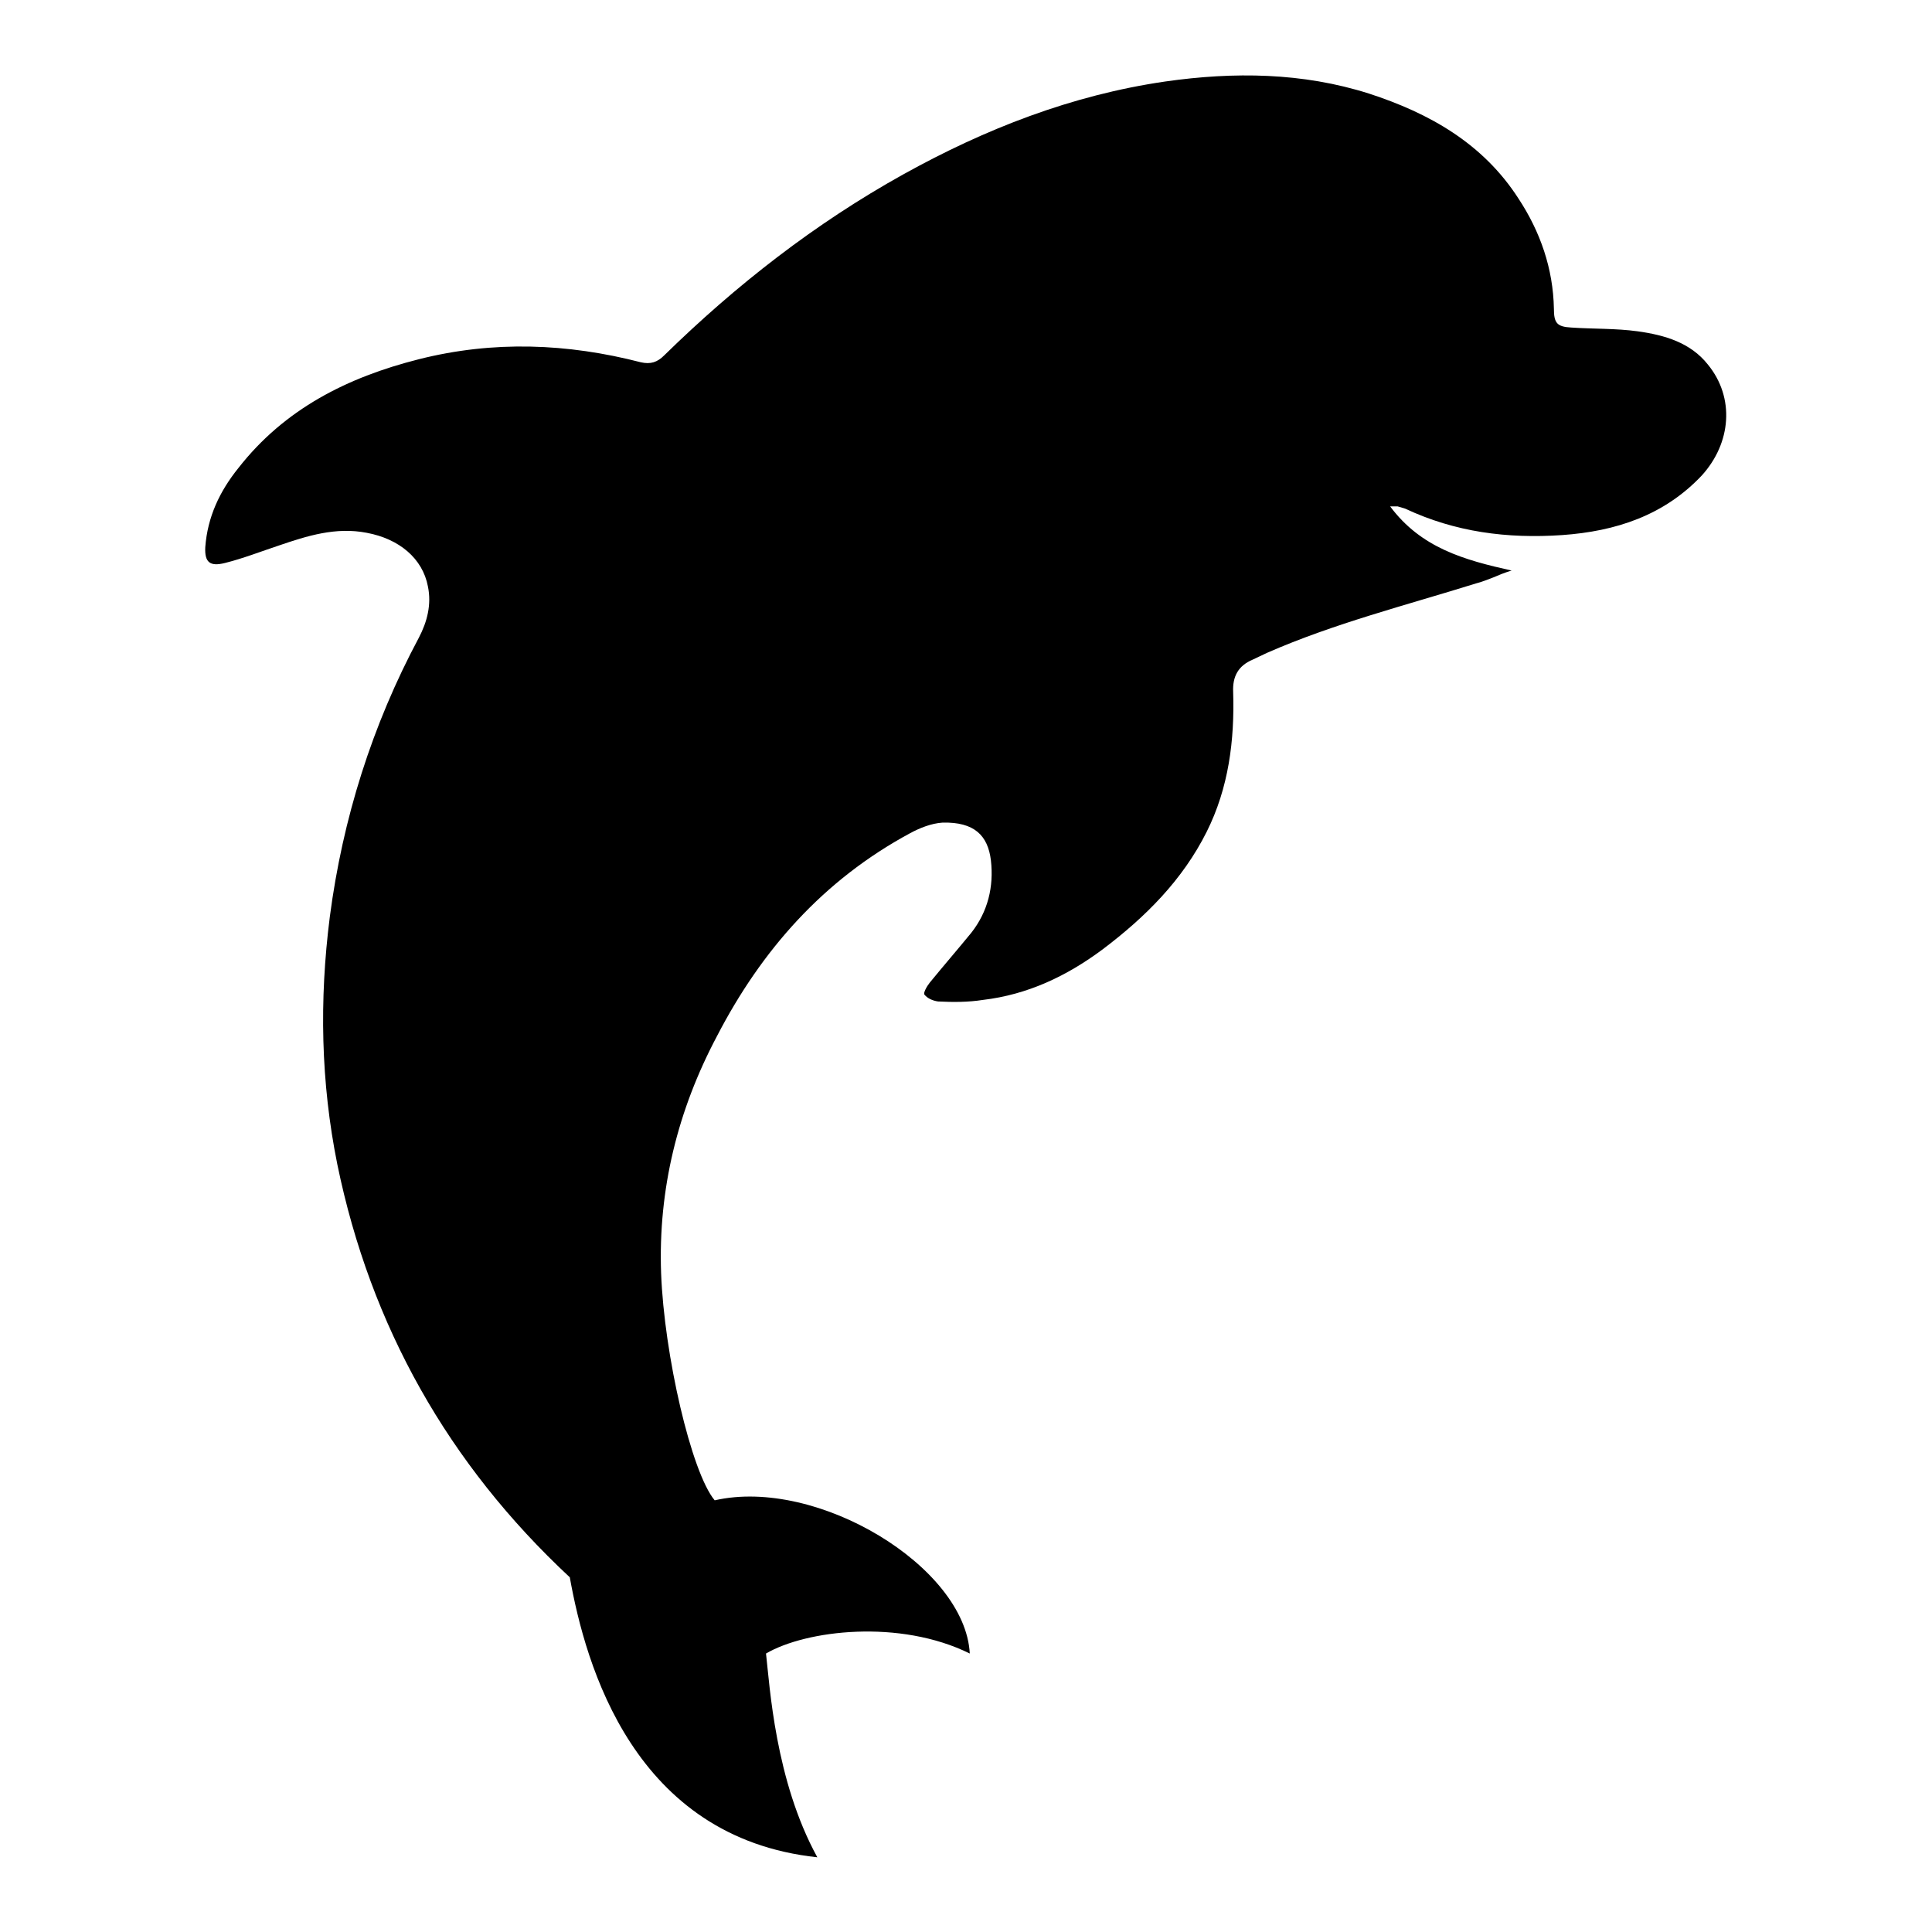
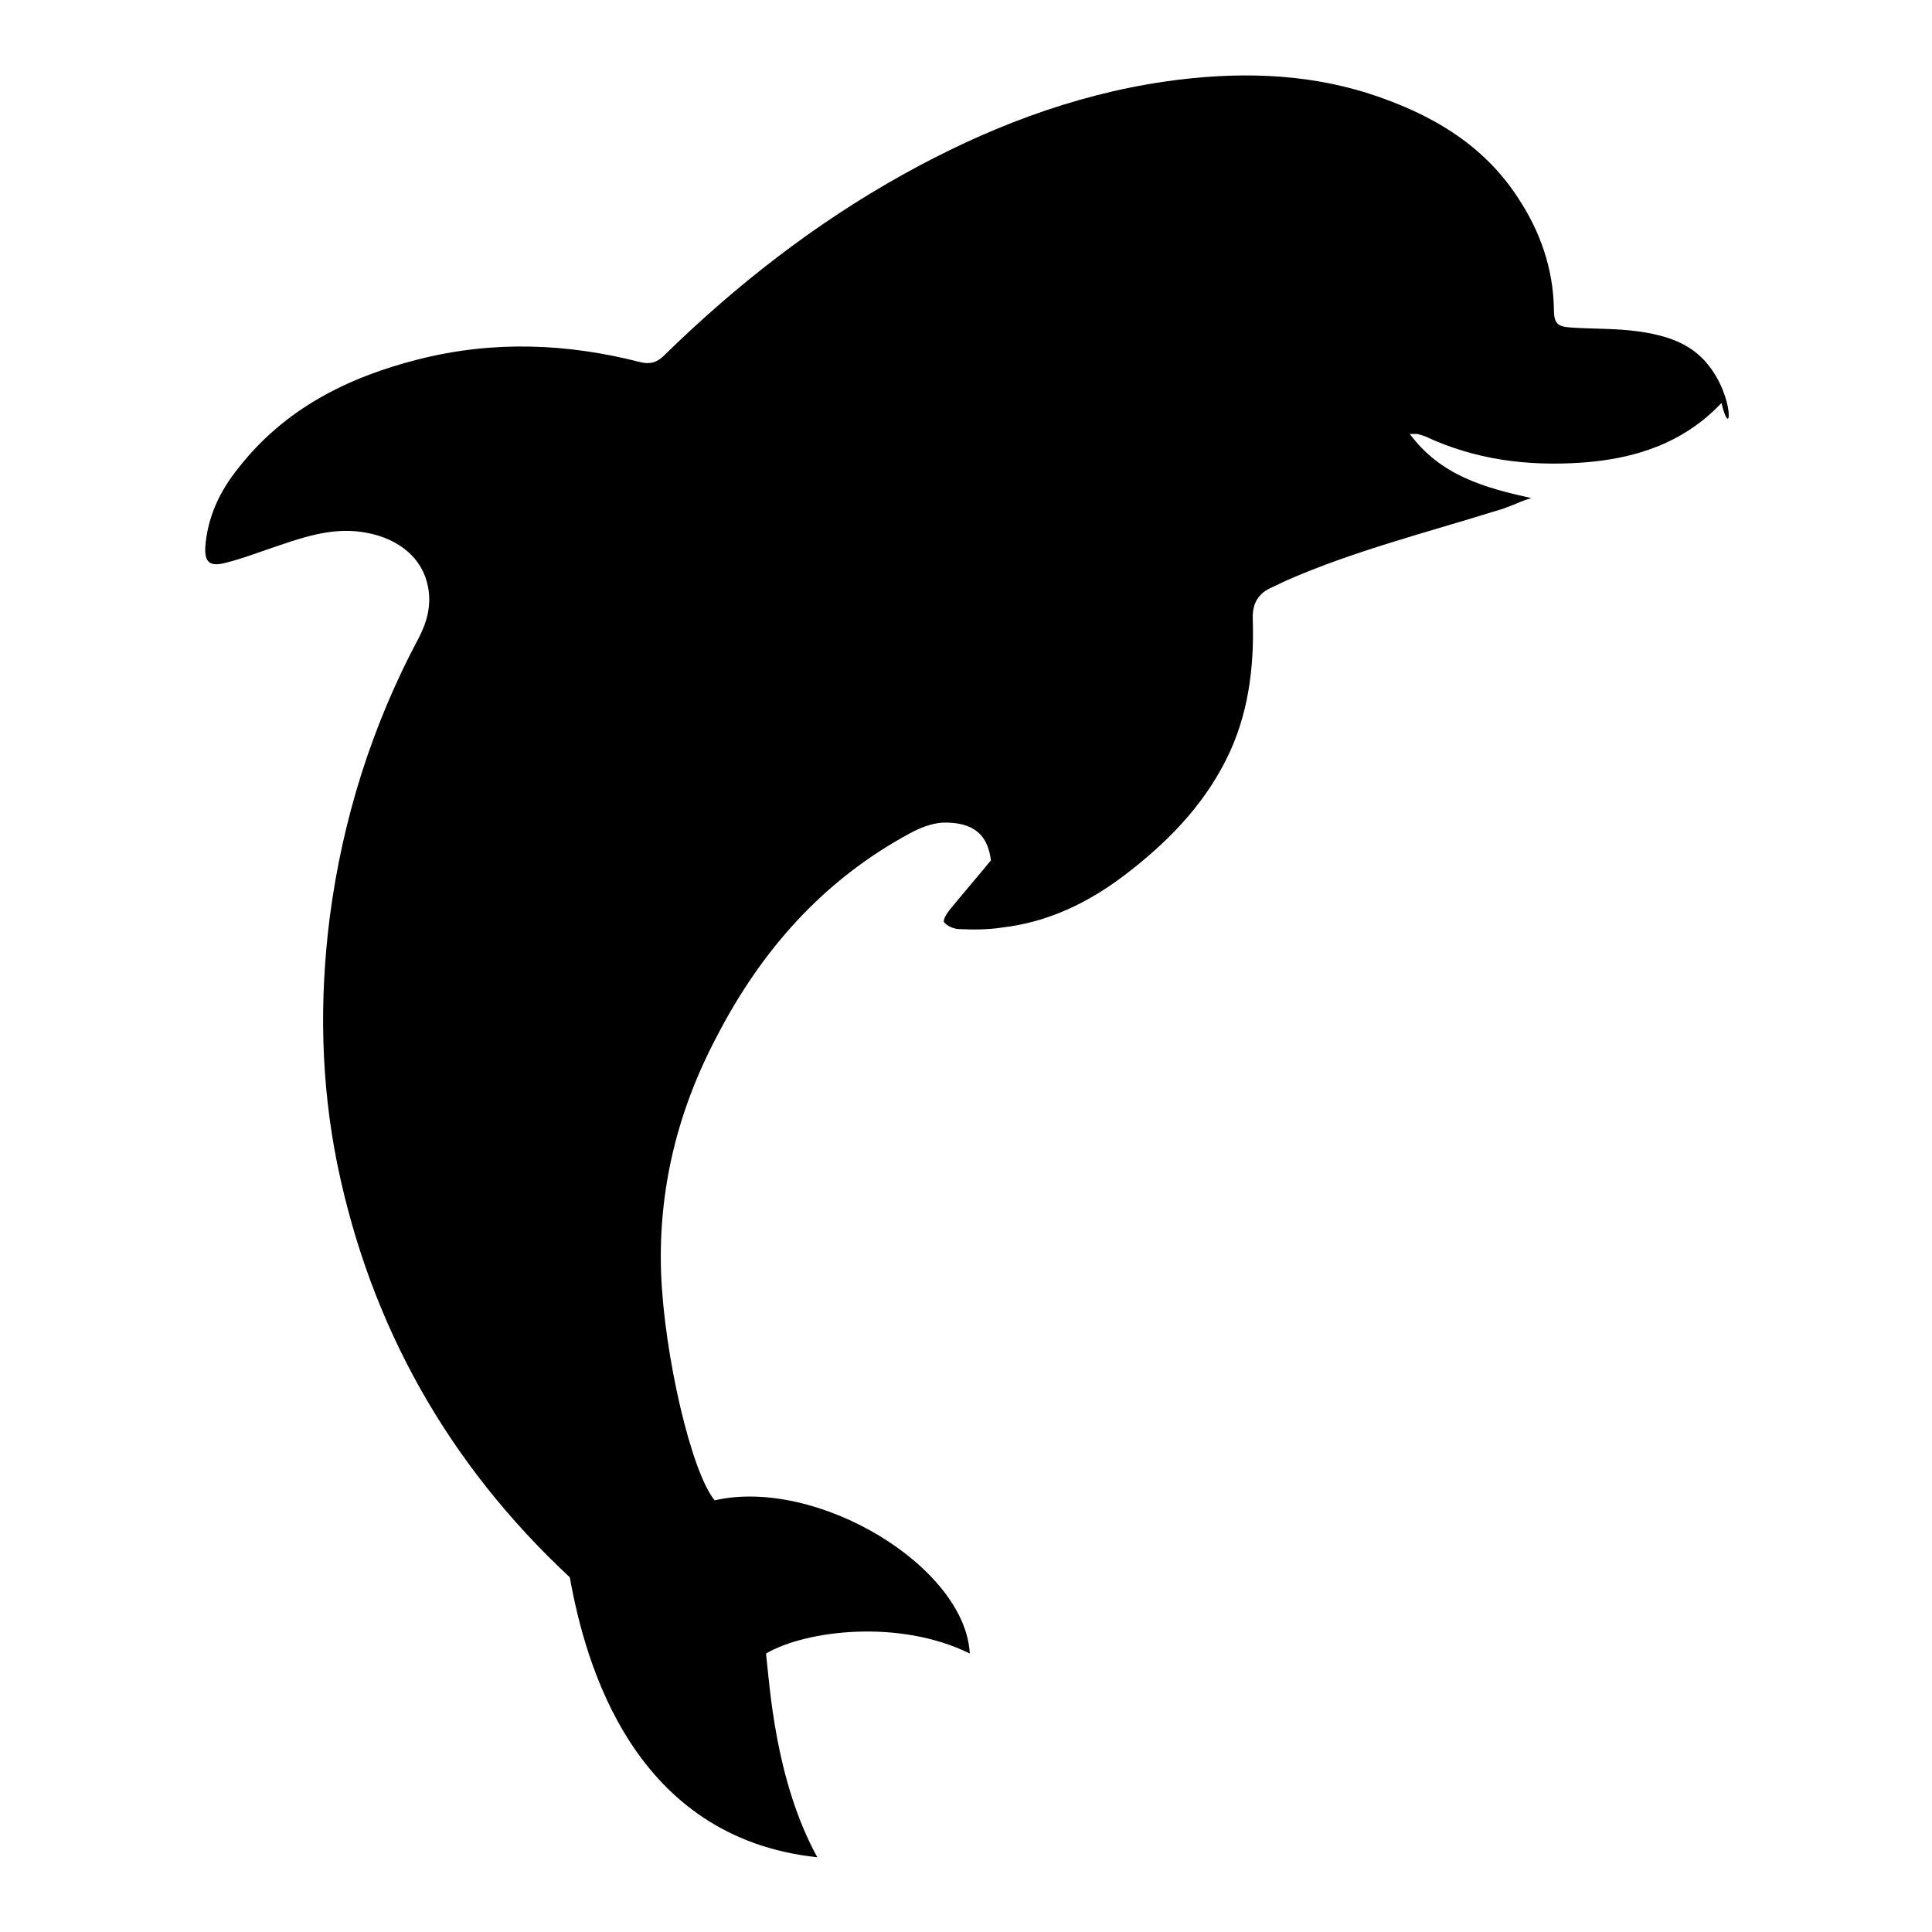
<svg xmlns="http://www.w3.org/2000/svg" version="1.1" x="0px" y="0px" viewBox="0 0 256 256" enable-background="new 0 0 256 256" xml:space="preserve">
  <g>
-     <path fill="#000000" d="M226.3,48.3c-2.3-2.9-5.7-3.9-9.3-4.4c-2.9-0.4-5.9-0.3-8.8-0.5c-1.9-0.1-2.3-0.6-2.3-2.5 c-0.1-5.3-1.8-10.2-4.7-14.6c-4.7-7.3-11.8-11.3-19.8-13.9c-8.8-2.8-17.9-2.9-27-1.6c-12.4,1.8-23.9,6.3-34.7,12.3 C108,29.6,97.5,37.8,88,47.1c-0.9,0.9-1.8,1.2-3.1,0.9c-9.7-2.5-19.5-2.9-29.4-0.4c-9.5,2.4-17.8,6.6-23.9,14.4 c-2.5,3.1-4.1,6.5-4.4,10.5c-0.1,2,0.6,2.6,2.6,2.1c2.4-0.6,4.7-1.5,7.1-2.3c3.8-1.3,7.6-2.5,11.7-1.7c4.3,0.8,7.4,3.4,8.1,7.1 c0.5,2.4-0.1,4.7-1.2,6.8c-6.2,11.6-10.1,24-11.8,37c-1.4,11-1.2,21.9,1,32.8c4.4,21.4,14.7,39.7,30.8,54.7 c2.1,11.7,8.5,34.5,32.8,37.1c-5.6-10.2-6.3-22.7-6.8-27c5.3-3.1,17.7-4.6,27,0c-0.6-11.5-20.2-23.4-33.8-20.3 c-3.1-3.7-6.7-19.3-7.1-30.1c-0.4-11.1,2.2-21.6,7.4-31.4c5.9-11.4,14.1-20.7,25.6-26.9c1.3-0.7,2.8-1.3,4.3-1.4 c4.2-0.1,6,1.7,6.4,5c0.4,3.5-0.4,6.8-2.6,9.6c-1.8,2.2-3.7,4.4-5.5,6.6c-0.4,0.5-0.9,1.4-0.7,1.6c0.4,0.5,1.1,0.8,1.8,0.9 c2,0.1,4,0.1,5.9-0.2c6-0.7,11.2-3.2,15.9-6.7c5.7-4.3,10.6-9.2,13.8-15.6c2.9-5.8,3.7-12.1,3.5-18.5c-0.1-2.1,0.7-3.5,2.6-4.3 c0.6-0.3,1.3-0.6,1.9-0.9c8.9-3.9,18.4-6.3,27.7-9.2c0.8-0.2,1.5-0.5,2.3-0.8c0.7-0.3,1.4-0.6,2.4-0.9c-6.3-1.4-12-3-16.1-8.5 c0.6,0,0.9,0,1,0c0.3,0.1,0.7,0.2,1,0.3c6.6,3.1,13.5,4,20.8,3.5c7.1-0.5,13.5-2.6,18.5-7.9C229.4,58.7,229.9,52.7,226.3,48.3z" />
+     <path fill="#000000" d="M226.3,48.3c-2.3-2.9-5.7-3.9-9.3-4.4c-2.9-0.4-5.9-0.3-8.8-0.5c-1.9-0.1-2.3-0.6-2.3-2.5 c-0.1-5.3-1.8-10.2-4.7-14.6c-4.7-7.3-11.8-11.3-19.8-13.9c-8.8-2.8-17.9-2.9-27-1.6c-12.4,1.8-23.9,6.3-34.7,12.3 C108,29.6,97.5,37.8,88,47.1c-0.9,0.9-1.8,1.2-3.1,0.9c-9.7-2.5-19.5-2.9-29.4-0.4c-9.5,2.4-17.8,6.6-23.9,14.4 c-2.5,3.1-4.1,6.5-4.4,10.5c-0.1,2,0.6,2.6,2.6,2.1c2.4-0.6,4.7-1.5,7.1-2.3c3.8-1.3,7.6-2.5,11.7-1.7c4.3,0.8,7.4,3.4,8.1,7.1 c0.5,2.4-0.1,4.7-1.2,6.8c-6.2,11.6-10.1,24-11.8,37c-1.4,11-1.2,21.9,1,32.8c4.4,21.4,14.7,39.7,30.8,54.7 c2.1,11.7,8.5,34.5,32.8,37.1c-5.6-10.2-6.3-22.7-6.8-27c5.3-3.1,17.7-4.6,27,0c-0.6-11.5-20.2-23.4-33.8-20.3 c-3.1-3.7-6.7-19.3-7.1-30.1c-0.4-11.1,2.2-21.6,7.4-31.4c5.9-11.4,14.1-20.7,25.6-26.9c1.3-0.7,2.8-1.3,4.3-1.4 c4.2-0.1,6,1.7,6.4,5c-1.8,2.2-3.7,4.4-5.5,6.6c-0.4,0.5-0.9,1.4-0.7,1.6c0.4,0.5,1.1,0.8,1.8,0.9 c2,0.1,4,0.1,5.9-0.2c6-0.7,11.2-3.2,15.9-6.7c5.7-4.3,10.6-9.2,13.8-15.6c2.9-5.8,3.7-12.1,3.5-18.5c-0.1-2.1,0.7-3.5,2.6-4.3 c0.6-0.3,1.3-0.6,1.9-0.9c8.9-3.9,18.4-6.3,27.7-9.2c0.8-0.2,1.5-0.5,2.3-0.8c0.7-0.3,1.4-0.6,2.4-0.9c-6.3-1.4-12-3-16.1-8.5 c0.6,0,0.9,0,1,0c0.3,0.1,0.7,0.2,1,0.3c6.6,3.1,13.5,4,20.8,3.5c7.1-0.5,13.5-2.6,18.5-7.9C229.4,58.7,229.9,52.7,226.3,48.3z" />
  </g>
</svg>